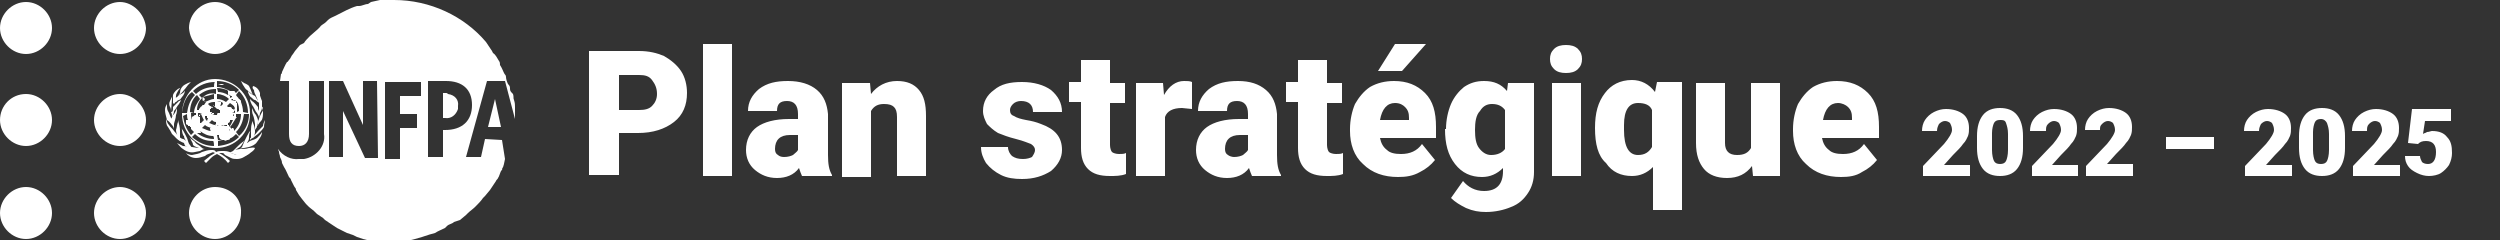
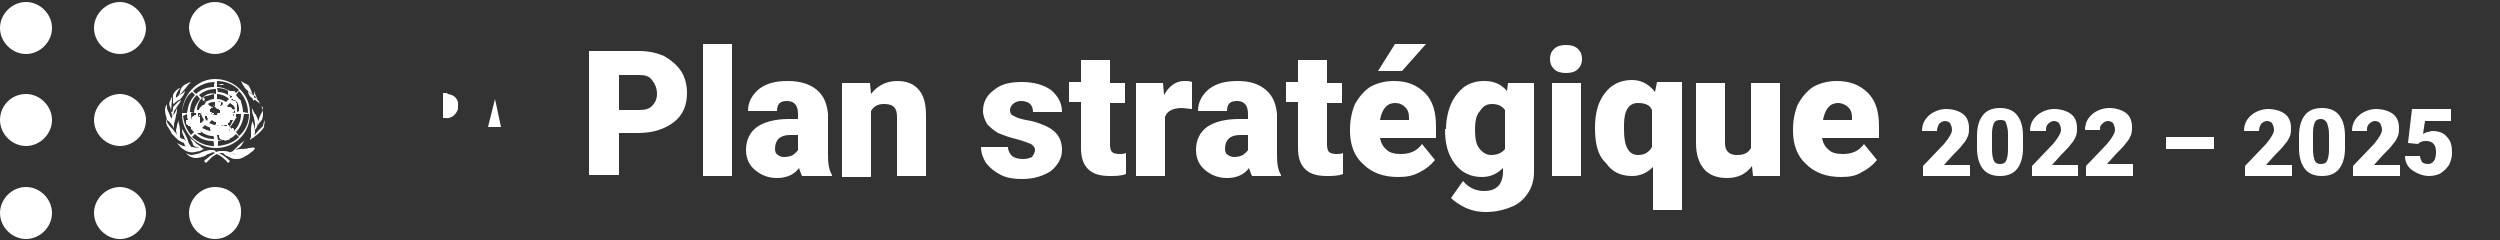
<svg xmlns="http://www.w3.org/2000/svg" version="1.1" id="Layer_1" x="0" y="0" viewBox="0 0 250 24" xml:space="preserve">
  <rect x="0" y="0" width="250" height="24" fill="#333333" stroke="none" />
  <style>.st0{fill:#fff}</style>
  <path class="st0" d="M44.6 9.3h-.3v2.5h.2c.6.1 1.1-.3 1.3-.9v-.3c.1-.6-.3-1.1-1-1.2-.1-.1-.1-.1-.2-.1M48.8 12.7h1.3l-.6-2.8-.7 2.8zM12 9.4c-1.4 0-2.6 1.2-2.6 2.6s1.2 2.6 2.6 2.6 2.6-1.2 2.6-2.6-1.3-2.6-2.6-2.6M12 18.7c-1.4 0-2.6 1.2-2.6 2.6s1.2 2.6 2.6 2.6 2.6-1.2 2.6-2.6-1.3-2.6-2.6-2.6M12 .2c-1.4 0-2.6 1.2-2.6 2.6s1.2 2.6 2.6 2.6 2.6-1.2 2.6-2.6C14.5 1.4 13.3.2 12 .2M2.6 9.4C1.1 9.4 0 10.6 0 12s1.2 2.6 2.6 2.6c1.4 0 2.6-1.2 2.6-2.6S4 9.4 2.6 9.4M2.6 18.7c-1.4 0-2.6 1.2-2.6 2.6s1.2 2.6 2.6 2.6c1.4 0 2.6-1.2 2.6-2.6S4 18.7 2.6 18.7M2.6.2C1.2.2 0 1.4 0 2.8s1.2 2.6 2.6 2.6 2.6-1.2 2.6-2.6S4 .2 2.6.2M21.5 18.7c-1.4 0-2.6 1.2-2.6 2.6s1.2 2.6 2.6 2.6 2.6-1.2 2.6-2.6c.1-1.5-1.1-2.6-2.6-2.6M21.5 5.4c1.4 0 2.6-1.2 2.6-2.6S22.9.2 21.5.2s-2.6 1.2-2.6 2.6c.1 1.5 1.3 2.6 2.6 2.6M23.3 10.1l-.2-.1M21.8 8.5h.6c-.1-.1-.2-.1-.2-.1h-.1l-.3.1zM22.1 12.4" />
  <path class="st0" d="M24.3 11.2c0-.4-.1-.7-.2-1v-.1c0-.1-.1-.1-.1-.1 0-.1-.1-.1-.1-.1-.1-.2-.2-.2-.3-.4l.3-.4c.6.6.9 1.4.9 2.2l-.5-.1zm-.7 2c.5-.5.7-1.1.8-1.8h.5c0 .8-.3 1.6-1 2.2l-.3-.4zm-1.9 1.4zm0-.5c.2 0 .4-.1.6-.1h.1c.1.1.2.1.3 0h.1c0-.1 0 0 .1 0 .1-.1.1-.2.2-.2.2-.1.3-.2.5-.4l.3.3c-.6.6-1.3.8-2.1.9v-.5h-.1zm0-.6h.2v.2c0 .1.1.1.1.2l.2.1h-.4l-.1-.5zm-.2-1c-.2 0-.5-.2-.6-.2l.3-.3c.1.1.2.2.4.2v.2l-.1.1c.1.1 0 .1 0 0zm.2 0h.2c-.1 0-.2.1-.2 0 0 .1 0 .1 0 0zm.1 0s.1 0 0 0c0 0 .2.1 0 0zm-.2-.1zm-.2 1.5c-.6 0-1.2-.2-1.7-.6h.4s0-.1-.1-.2c.4.3.8.5 1.3.5.1 0 .1.3.1.3zm0 .7c-.8 0-1.5-.3-2.2-.9l.3-.3c.5.5 1.1.7 1.8.7.1 0 .1.5.1.5zm-2.7-3.2c0 .2 0 .4.1.6h-.2c-.1 0 0 0 0 0v.4s.1.1.2.1v.1h.2v.1h.1v.2l.1.1.2.2-.3.3c-.5-.6-.7-1.2-.8-1.9l.4-.2zm.5-2.2l.3.3c-.5.5-.7 1.1-.8 1.8h-.5c.1-.9.4-1.7 1-2.1zm2.2-.5c-.6 0-1.3.2-1.8.7l-.3-.3c.6-.6 1.4-.9 2.2-.9-.1 0-.1.5-.1.5zm-.4 1.9l-.2-.2c.2-.2.5-.2.7-.2v.4h-.2v.1c0 .1 0 0 0 0v.1c0 .1 0 0 0 0h-.1c0-.2-.2-.2-.2-.2zm-.3 1.5c-.2-.2-.2-.3-.2-.5h.2v.2h.1l-.1.3zm-.5-2.3l-.3-.3c.5-.4 1-.6 1.7-.6v.5c-.6-.2-1.1.1-1.4.4zm.4.4l-.2.3h-.1c-.1 0-.1.1-.1.1s-.2.1-.2.2l-.1.1v.1h-.2c0-.5.2-.9.5-1.2l.1.1-.1.1.4.2zm.8-.8v.5c-.3 0-.6.2-.9.3l-.1-.1.1-.2-.2-.2c.4-.1.7-.2 1.1-.3zM19 11.2c0-.6.2-1.3.7-1.7l.3.4c-.3.4-.6.9-.6 1.4l-.4-.1zm.1.8zm0-.7h.5v.2h-.1s-.1 0-.1.1c0 0-.1 0-.2.1V12c-.1-.3-.1-.5-.1-.7zm.7.4zm0-.4h.2V11.6h-.1l-.1.1v-.4zm.1.4v-.2s.1 0 .1-.1v-.1h.2v.1s0-.1-.1-.1 0 .2 0 .2v-.1c.1.2.2.5.3.6l-.3.3H20v-.2-.2-.2c-.1 0-.1 0-.1-.1v.1zm.3-.1zm.9 1.5c-.3 0-.6-.2-.9-.3l.3-.3c.2.2.4.2.6.3H21c0 .1 0 .2.1.3-.1-.1-.1 0 0 0zm0 .1zm.5-2.4c-.2 0-.1 0 0 0-.1 0-.1 0 0 0 .1.1.1.1.2.1s.1.1.1.1h.1v.1c0 .1 0 0 0 0v.1c0 .1 0 0 0 0v.1h-.2c-.1 0-.1.2-.1.2h-.2c-.1 0-.2-.1-.3-.1h.2v-.1c0-.1 0 0 0 0h-.2v.1h-.1s.1-.1.1-.2H21V10.9h.1v-.1s.2 0 .2-.2c.1-.2 0 0 0-.1l.3.3zm-.6.7c0-.1 0-.1 0 0 0-.1 0-.1 0 0zm.7-1.4c.2 0 .5.1.6.2-.1 0 0 0 0 .1l-.2.2-.1-.1s.1 0 .1-.1v-.2H22l-.3-.1zm0-.7c.4 0 .9.2 1.2.5l-.3.3c-.3-.2-.6-.3-.9-.3v-.5zm0-.6c.4 0 .7.1 1 .2l.1.1V9.4l.3.2c.1 0 .1 0 .1.1l-.2.1v-.2l-.1-.1-.1-.1v.1c0 .2 0 0 0 0-.3-.2-.7-.3-1-.3l-.1-.4zm2 2.4v-.5-.4c0-.1 0 0-.1 0v-.1c0-.1 0 0 0 0v-.1l-.5-.1.1-.1h.1v.1h.2l.2.2c.2.3.2.6.2.9l-.2.1zm-.3.2v.3-.1s-.1 0-.1-.1l.1-.1zm-.2-.2h.2c.1 0 0 0 0 0v-.1c0-.1.1 0 .1 0v.2l-.3-.1zm.2-.6c0 .1.1.2.1.2l-.1.2-.1-.1h-.1s0-.2-.2-.2h-.2l-.1-.1.3-.3.4.3c-.1-.1-.1 0 0 0zm-1.1 1.9h.4v.1h-.1c-.1 0-.1 0-.3-.1 0 .1-.1.1-.2.1l.2-.1zm-.1-.6zm.2.1zm.5.2zm-.1.1c0 .1 0 0 0 0zm.2-.3c0 .2 0 .1 0 0h.3c-.1.2-.2.5-.4.7v-.2h-.1v-.2c.1 0 .2-.1.2-.2V12zm.1 1.2s0-.1-.2-.2v-.1l.2.3-.1.1c0 .1.1-.1.1-.1zm-.1.2zm.4-.4c0-.2-.1-.2-.2-.2v.1l-.2-.2c.2-.2.4-.6.6-.9h.1l-.1-.1v-.3h.5c0 .6-.2 1.2-.7 1.7V13zm-1.7-4.9c.8 0 1.6.3 2.2.9l-.3.3-.1-.1c0-.1-.1-.1-.1-.1H23c-.4-.2-.8-.4-1.3-.4v-.6zm-.2-.2c-1.8 0-3.3 1.6-3.3 3.5s1.5 3.4 3.4 3.4 3.4-1.5 3.4-3.4v-.1c0-1.9-1.6-3.4-3.5-3.4zM17.2 13.4c.2.2.4.3.6.5.1.1.2.2.3.2 0-.1-.1-.2-.1-.4v-.6c0-.4-.1-.7-.2-1.1v.2c-.1.2-.1.5-.2.8 0 .2.1.5.2.6 0 0-.2-.3-.4-.5-.1-.2-.4-.4-.5-.6-.2-.2-.2-.4-.3-.6 0 .2 0 .6.2.8.2.3.3.5.4.7M23.9 15.5c-.2 0-.6-.1-.8-.2-.2-.2-.6-.2-.9-.2-.2 0-.4 0-.6.1-.1-.2-.2-.2-.5-.2s-.6.1-.9.2c-.3.2-.6.2-1 .3-.2 0-.5-.1-.6-.2.2.3.6.5 1 .5.3 0 .6-.1.9-.2.2-.2.4-.2.6-.3s.2-.1.4 0c-.2.1-.3.2-.5.3-.2.2-.4.3-.6.5l.2.2.5-.5c.2-.2.4-.3.6-.4.4.2.8.5 1.1.9l.2-.2c-.3-.3-.7-.6-1.1-.8h.3c.2 0 .2.1.3.2l.6.3c.2.1.4.1.6.1.4 0 .8-.2 1.1-.5-.3 0-.6.1-.9.1" />
  <path class="st0" d="M19.5 15.2l.5-.1c.2-.1.3-.2.5-.2-.2 0-.3-.1-.4-.2-.2-.2-.5-.3-.6-.5-.2-.2-.4-.3-.6-.5 0 0 .2.2.2.3.1.2.2.3.2.5.2.2.4.2.6.3 0 0-.2 0-.7-.1-.3 0-.6-.1-.9-.1l-.6-.3c.2.2.4.5.6.6.4.3.8.4 1.2.3M26.5 12c-.1.2-.2.4-.2.6l-.5.5-.5.6c.2-.2.2-.4.2-.6 0-.2-.1-.6-.2-.8v-.2c-.2.3-.2.7-.2 1.1v.6c-.1-.1-.1.1-.1.2.1-.1.2-.2.3-.2.2-.2.4-.3.6-.5s.4-.4.5-.6c0-.3.1-.5.1-.7zM17.8 9.6c.2-.2.4-.3.6-.6.2-.2.3-.4.4-.5l.3-.3-.3.1c-.2.1-.4.2-.5.3-.2.2-.3.4-.3.7l-.2.3z" />
-   <path class="st0" d="M26.2 13.2c-.1.2-.3.4-.5.6-.3.2-.5.2-.7.3s-.2.2-.3.2c-.1.1-.2.1-.2.2l.2-.2c.1-.2.2-.3.2-.5 0-.1 0-.4.1-.6 0-.1.1-.2.1-.2-.2.2-.3.4-.4.6l-.2.4c-.1.2-.2.5-.3.7l-.2.2c.2-.1.2-.1.4-.1l.5-.1c.3-.1.6-.2.8-.5.2-.3.5-.6.5-1z" />
  <path class="st0" d="M24.9 14.8c-.3.1-.6.1-.9.1l-.6.1c.2 0 .4-.2.6-.3.2-.2.2-.3.3-.4.1-.2.1-.2.2-.3-.2.2-.4.3-.6.5l-.6.6-.4.2c.2 0 .4.1.5.1l.5.2c.4.1.7 0 1-.2.2-.2.5-.3.6-.6-.2-.1-.4 0-.6 0M18.8 14.7c.2 0 .2.1.4.1l-.2-.3c-.2-.2-.2-.5-.3-.7l-.2-.4c-.1-.2-.2-.4-.4-.6.1.1.1.2.1.2 0 .2.1.6.2.6 0 .2.1.3.2.5l.2.2-.2-.2c-.1-.1-.2-.2-.3-.2s-.4-.2-.7-.4c-.2-.1-.4-.2-.5-.6.1.3.2.6.5.9.2.2.5.4.8.5.1.4.3.4.4.4M17.1 11.2c.1.2.1.3.1.5.1-.2.2-.4.2-.6.2-.2.3-.5.5-.7.1-.2.2-.3.2-.5 0 .1-.1.2-.2.2l-.6.6c0 .3 0 .5-.2.5l.1-1.3c0-.2 0-.3.2-.5-.2.2-.3.5-.4.7s-.1.4 0 .6c.1.1.1.4.1.5" />
  <path class="st0" d="M17.2 12.5c.1.1.2.3.2.4 0 .1 0 0 0 0v-.5c0-.1.2-.6.2-.9.1-.2.1-.5.1-.7-.1.2-.2.6-.4.7-.1.2-.2.4-.2.6.1.1.1.3.1.4v-.3c0-.2 0-.3-.1-.4-.1-.2-.1-.3-.2-.5s-.2-.3-.2-.6v-.3c-.1.2-.2.3-.2.6s.1.6.2 1c.3.2.4.4.5.5M17.4 10.4c.1-.1.1-.2.2-.2.1-.1.2-.2.3-.2.2-.1.2-.2.3-.3.2-.2.3-.5.3-.7 0 .1-.1.2-.2.3-.2.1-.4.2-.6.4-.2.1-.2.2-.2.4 0 0 .1-.3.1-.5s.1-.3.2-.5.2-.2.2-.3c-.3.1-.6.4-.7.7v.8l.1.1M24.3 8.5c.1.1.2.4.4.5.2.2.4.3.6.5l-.1-.2c-.1-.3-.2-.5-.3-.7-.2-.2-.3-.2-.5-.3l-.3-.2.2.4z" />
-   <path class="st0" d="M25.4 9c0 .2.1.4.2.6.1.2.2.5.2.5-.1-.2-.2-.3-.3-.5-.2-.1-.4-.2-.5-.3l-.2-.2c0 .3.2.6.4.7.1.1.2.2.3.2s.2.2.3.2l.2.2v-.3-.8c-.1-.3-.3-.6-.7-.7-.1.2 0 .3.1.4M26.3 10.9c0 .2-.1.3-.2.5s-.2.4-.2.5c-.1.2-.1.2-.1.4 0 .1 0 .2-.1.2.1-.1.1-.2.1-.4s-.1-.4-.2-.6c-.2-.2-.3-.5-.4-.7 0 .2 0 .5.1.7s.2.8.2.9v.6c.1-.2.2-.2.2-.4.2-.2.2-.3.4-.5s.2-.6.2-.9c0-.2-.1-.5-.2-.6.2.1.2.2.2.3" />
-   <path class="st0" d="M25.8 10.7c-.2-.2-.3-.4-.6-.6l-.2-.2c0-.1 0 0 0 0 0 .2.1.4.2.6.2.2.3.6.5.8.1.2.2.3.2.5 0-.2.1-.3.1-.5.1-.2.2-.3.2-.6v-.6c-.1-.2-.2-.6-.3-.8.1.2.1.3 0 .6v1.2c-.1-.2-.1-.3-.1-.4M44.3 13v2.7h-1.5V8.1h1.8c1.6 0 2.6.8 2.6 2.4s-1 2.5-2.7 2.5h-.2zm-2.2-3.4H40v1.8h1.7v1.4H40v3.1h-1.5V8.2h3.6v1.4zm-4.3 6.2h-1.3l-2.2-4.7v4.6h-1.4V8.1h1.4l2 4.4V8.1h1.4l.1 7.7c-.1 0 0 0 0 0zm10.7-1.9l-.4 1.8h-1.5l2.1-7.6h1.8l1 3.8v-1.2c0-.2 0-.4-.1-.7-.1-.2 0-.3-.1-.6-.2-.2-.3-.3-.3-.5s0-.3-.2-.5c-.1-.2-.2-.5-.2-.7s-.1-.2-.2-.4-.2-.5-.4-.8c0-.1 0-.3-.1-.4-.2-.3-.3-.6-.6-.8l-.1-.2-.6-.9C46.4 1.6 43 0 39.4 0H38l-.9.2-.3.2c-.3 0-.6.2-.9.2h-.2c-.7.2-1.4.6-2 .9l-.2.1c-.2.1-.5.2-.7.4l-.2.2c-.2.2-.5.3-.6.5l-.2.2c-.2.2-.6.5-.8.7s-.5.5-.6.7l-.4.2-.5.6-.2.3c-.2.2-.2.4-.4.6-.1.1-.1.2-.2.2-.2.3-.3.6-.5 1 0 0 0 .2-.1.2l-.1.7h.9v5.3c0 .8.3 1.2 1 1.2.6 0 1-.4 1-1.2V8.1h1.5v5.3c.2 1.2-.8 2.3-2 2.5h-.5c-.8.1-1.6-.3-2.1-1 0 .1.1.2.1.3 0 .2.1.3.1.5.1.2.2.4.2.6l.2.4c.2.3.3.6.5 1 .1.1.2.2.2.3l.3.6c.1.2.2.2.2.4l.3.5.3.4.4.5.3.3.5.4.3.3.6.4.2.2.9.6.3.2.6.3.4.2.6.2.4.2.6.2.4.1.7.2h1.5c.4 0 .7 0 1.1-.1h.3l.8-.1.4-.1.7-.2.3-.1c.3-.1.6-.2 1-.3.3-.2.6-.3 1-.5l.2-.2c.2-.2.5-.2.7-.4l.6-.2.6-.5.2-.2c.2-.2.5-.4.7-.6l.1-.1c.2-.2.5-.5.7-.8l.2-.2.5-.6.2-.3.4-.6c0-.1.2-.2.2-.3.1-.1.2-.5.3-.7.2-.2.1-.2.1-.2.2-.3.2-.6.3-1l-.3-1.9-1.7-.1z" />
+   <path class="st0" d="M25.4 9c0 .2.1.4.2.6.1.2.2.5.2.5-.1-.2-.2-.3-.3-.5-.2-.1-.4-.2-.5-.3l-.2-.2c0 .3.2.6.4.7.1.1.2.2.3.2s.2.2.3.2l.2.2c-.1-.3-.3-.6-.7-.7-.1.2 0 .3.1.4M26.3 10.9c0 .2-.1.3-.2.5s-.2.4-.2.5c-.1.2-.1.2-.1.4 0 .1 0 .2-.1.2.1-.1.1-.2.1-.4s-.1-.4-.2-.6c-.2-.2-.3-.5-.4-.7 0 .2 0 .5.1.7s.2.8.2.9v.6c.1-.2.2-.2.2-.4.2-.2.2-.3.4-.5s.2-.6.2-.9c0-.2-.1-.5-.2-.6.2.1.2.2.2.3" />
  <g>
    <path class="st0" d="M61.9 13.3v4.2h-3V5.1h5c1 0 1.8.2 2.5.5.7.4 1.3.9 1.7 1.5.4.6.6 1.4.6 2.2 0 1.2-.4 2.2-1.3 2.9-.9.7-2.1 1.1-3.6 1.1h-1.9zm0-2.3h2c.6 0 1-.1 1.3-.4.3-.3.5-.7.5-1.2 0-.6-.2-1-.5-1.4s-.7-.5-1.3-.5h-2V11zM73.2 17.6h-2.9V4.4h2.9v13.2zM80.2 17.6c-.1-.2-.2-.5-.3-.8-.5.7-1.3 1-2.2 1-.9 0-1.6-.3-2.2-.8-.6-.5-.9-1.2-.9-2 0-1 .4-1.8 1.1-2.3.7-.5 1.8-.8 3.2-.8h.9v-.5c0-.9-.4-1.3-1.1-1.3-.7 0-1 .3-1 1h-2.9c0-.9.4-1.6 1.1-2.2.8-.6 1.7-.8 2.9-.8s2.2.3 2.9.9 1 1.4 1.1 2.4v4.1c0 .9.1 1.5.4 2v.1h-3zm-1.8-1.9c.4 0 .7-.1.9-.2.2-.2.4-.3.5-.5v-1.5H79c-1 0-1.5.5-1.5 1.4 0 .3.1.5.3.6.1.1.3.2.6.2zM87 8.3l.1 1.1c.6-.8 1.5-1.3 2.6-1.3 1 0 1.7.3 2.2.9.5.6.7 1.4.7 2.6v6h-2.9v-5.9c0-.5-.1-.8-.3-1s-.5-.3-1-.3c-.6 0-1 .2-1.3.7v6.6h-2.9V8.3H87zM103.5 15c0-.2-.1-.4-.4-.6-.3-.1-.7-.3-1.5-.5s-1.3-.4-1.8-.6c-.5-.3-.8-.6-1.1-.9-.2-.4-.4-.8-.4-1.3 0-.9.4-1.6 1.1-2.1.7-.6 1.6-.8 2.8-.8 1.2 0 2.2.3 2.9.8.7.6 1.1 1.3 1.1 2.2h-2.9c0-.7-.4-1.1-1.2-1.1-.3 0-.6.1-.8.3-.2.2-.3.4-.3.6 0 .3.1.5.4.6.3.2.7.3 1.2.4.6.1 1 .2 1.5.4 1.4.5 2.1 1.3 2.1 2.6 0 .8-.4 1.5-1.1 2.1-.8.5-1.7.8-2.9.8-.8 0-1.5-.1-2.1-.4-.6-.3-1.1-.7-1.5-1.2-.3-.5-.5-1-.5-1.6h2.7c0 .4.2.7.4.9.3.2.6.3 1.1.3.4 0 .7-.1.9-.2.2-.3.3-.5.3-.7zM111 6v2.3h1.5v2H111v4.2c0 .3.1.6.2.7.1.1.4.2.7.2.3 0 .5 0 .7-.1v2.1c-.5.2-1.1.2-1.6.2-1 0-1.7-.2-2.2-.7-.5-.5-.7-1.2-.7-2.1v-4.6h-1.2v-2h1.2V6h2.9zM119.2 10.9l-1-.1c-.9 0-1.5.3-1.7.9v5.9h-2.9V8.3h2.7l.1 1.2c.5-.9 1.2-1.4 2-1.4.3 0 .6 0 .8.1v2.7zM125.2 17.6c-.1-.2-.2-.5-.3-.8-.5.7-1.3 1-2.2 1-.9 0-1.6-.3-2.2-.8-.6-.5-.9-1.2-.9-2 0-1 .4-1.8 1.1-2.3s1.8-.8 3.2-.8h.9v-.5c0-.9-.4-1.3-1.1-1.3-.7 0-1 .3-1 1h-2.9c0-.9.4-1.6 1.1-2.2.8-.6 1.7-.8 2.9-.8s2.1.3 2.8.9c.7.6 1 1.4 1.1 2.4v4.1c0 .9.1 1.5.4 2v.1h-2.9zm-1.8-1.9c.4 0 .7-.1.9-.2.2-.2.4-.3.5-.5v-1.5h-.8c-1 0-1.5.5-1.5 1.4 0 .3.1.5.3.6.1.1.4.2.6.2zM132.7 6v2.3h1.5v2h-1.5v4.2c0 .3.1.6.2.7.1.1.4.2.7.2.3 0 .5 0 .7-.1v2.1c-.5.2-1.1.2-1.6.2-1 0-1.7-.2-2.2-.7-.5-.5-.7-1.2-.7-2.1v-4.6h-1.2v-2h1.2V6h2.9zM139.8 17.7c-1.4 0-2.6-.4-3.5-1.3-.9-.8-1.3-2-1.3-3.3v-.2c0-.9.2-1.8.5-2.5.4-.7.9-1.3 1.5-1.7.7-.4 1.5-.6 2.4-.6 1.3 0 2.3.4 3.1 1.2.8.8 1.1 1.9 1.1 3.4v1.1H138c.1.5.3.9.7 1.2.3.3.8.4 1.4.4.9 0 1.6-.3 2.1-1l1.3 1.6c-.4.5-.9.9-1.5 1.2-.7.4-1.4.5-2.2.5zm-.3-13.3h3.1l-2.4 2.7h-2.4l1.7-2.7zm0 5.9c-.8 0-1.3.6-1.5 1.7h2.9v-.2c0-.5-.1-.8-.4-1.1-.2-.2-.5-.4-1-.4zM144.6 12.9c0-.9.2-1.8.5-2.5s.8-1.3 1.3-1.7c.6-.4 1.2-.6 2-.6 1 0 1.7.3 2.3 1l.1-.8h2.6v8.9c0 .8-.2 1.5-.6 2.1-.4.6-.9 1.1-1.7 1.4-.7.3-1.6.5-2.5.5-.7 0-1.3-.1-2-.4-.6-.3-1.1-.6-1.5-1l1.2-1.7c.5.6 1.2 1 2.1 1 1.3 0 1.9-.7 1.9-2v-.3c-.6.6-1.3.9-2.1.9-1.1 0-2-.4-2.7-1.3-.7-.9-1-2-1-3.5zm2.9.1c0 .8.1 1.4.4 1.8.3.4.7.7 1.2.7.6 0 1.1-.2 1.4-.6V11c-.3-.4-.7-.6-1.3-.6-.5 0-.9.2-1.2.7-.4.4-.5 1.1-.5 1.9zM155 5.9c0-.4.1-.7.4-1 .3-.3.7-.4 1.2-.4s.9.1 1.2.4c.3.3.4.6.4 1s-.1.7-.4 1c-.3.3-.7.4-1.2.4s-.9-.1-1.2-.4c-.3-.3-.4-.6-.4-1zm3.1 11.7h-2.9V8.3h2.9v9.3zM159.5 12.8c0-1.5.3-2.6 1-3.5.6-.8 1.5-1.3 2.7-1.3.9 0 1.7.4 2.3 1.2l.2-1h2.5V21h-2.9v-4.3c-.6.6-1.3.9-2.1.9-1.1 0-2-.4-2.6-1.3-.8-.7-1.1-1.9-1.1-3.5zm2.9.2c0 1.7.5 2.5 1.4 2.5.7 0 1.1-.3 1.4-.8V11c-.2-.5-.7-.7-1.4-.7-.9 0-1.4.7-1.4 2.2v.5zM175.2 16.6c-.6.8-1.4 1.2-2.5 1.2-1 0-1.8-.3-2.3-.9-.5-.6-.8-1.4-.8-2.6v-6h2.9v6c0 .8.4 1.2 1.2 1.2.7 0 1.1-.2 1.4-.7V8.3h2.9v9.3h-2.7l-.1-1zM184.1 17.7c-1.4 0-2.6-.4-3.5-1.3-.9-.8-1.3-2-1.3-3.3v-.2c0-.9.2-1.8.5-2.5.4-.7.9-1.3 1.5-1.7.7-.4 1.5-.6 2.4-.6 1.3 0 2.3.4 3.1 1.2.8.8 1.1 1.9 1.1 3.4v1.1h-5.7c.1.5.3.9.7 1.2.3.3.8.4 1.4.4.9 0 1.6-.3 2.1-1l1.3 1.6c-.4.5-.9.9-1.5 1.2-.6.4-1.3.5-2.1.5zm-.3-7.4c-.8 0-1.3.6-1.5 1.7h2.9v-.2c0-.5-.1-.8-.4-1.1-.2-.2-.6-.4-1-.4zM196.9 17.6h-4.6v-1l2.1-2.2c.5-.6.8-1.1.8-1.4 0-.3-.1-.5-.2-.7-.1-.1-.3-.2-.5-.2s-.4.1-.6.3c-.1.2-.2.4-.2.7h-1.5c0-.4.1-.8.3-1.1.2-.3.5-.6.9-.8.4-.2.8-.3 1.2-.3.7 0 1.3.2 1.7.5.4.3.6.8.6 1.4 0 .3 0 .5-.1.8-.1.2-.2.5-.5.8-.2.3-.5.6-1 1.1l-.9 1h2.6v1.1zM202.3 14.8c0 .9-.2 1.6-.6 2.1-.4.5-1 .7-1.7.7s-1.3-.2-1.7-.7c-.4-.5-.6-1.2-.6-2.1v-1.2c0-.9.2-1.6.6-2.1.4-.5 1-.7 1.7-.7s1.3.2 1.7.7.6 1.2.6 2.1v1.2zm-1.5-1.4c0-.5-.1-.8-.2-1.1s-.3-.3-.6-.3-.5.1-.6.3c-.1.2-.2.6-.2 1V15c0 .5.1.9.2 1.1s.3.3.6.3.5-.1.6-.3c.1-.2.2-.6.2-1.1v-1.6zM207.8 17.6h-4.6v-1l2.1-2.2c.5-.6.8-1.1.8-1.4 0-.3-.1-.5-.2-.7-.1-.1-.3-.2-.5-.2s-.4.1-.6.3-.2.4-.2.7H203c0-.4.1-.8.3-1.1s.5-.6.9-.8c.4-.2.8-.3 1.2-.3.7 0 1.3.2 1.7.5.4.3.6.8.6 1.4 0 .3 0 .5-.1.8-.1.2-.2.5-.5.8-.2.3-.5.6-1 1.1l-.9 1h2.6v1.1zM213.2 17.6h-4.6v-1l2.1-2.2c.5-.6.8-1.1.8-1.4 0-.3-.1-.5-.2-.7-.1-.1-.3-.2-.5-.2s-.4.1-.6.3-.2.3-.2.6h-1.5c0-.4.1-.8.3-1.1.2-.3.5-.6.9-.8.4-.2.8-.3 1.2-.3.7 0 1.3.2 1.7.5.4.3.6.8.6 1.4 0 .3 0 .5-.1.8-.1.2-.2.5-.5.8-.2.3-.5.6-1 1.1l-.9 1h2.6v1.2zM221.4 14.9h-4.8v-1.2h4.8v1.2zM229.1 17.6h-4.6v-1l2.1-2.2c.5-.6.8-1.1.8-1.4 0-.3-.1-.5-.2-.7-.1-.1-.3-.2-.5-.2s-.4.1-.6.3c-.1.2-.2.4-.2.7h-1.5c0-.4.1-.8.3-1.1s.5-.6.9-.8c.4-.2.8-.3 1.2-.3.7 0 1.3.2 1.7.5.4.3.6.8.6 1.4 0 .3 0 .5-.1.8-.1.2-.2.5-.5.8-.2.3-.5.6-1 1.1l-.9 1h2.6v1.1zM234.5 14.8c0 .9-.2 1.6-.6 2.1-.4.5-1 .7-1.7.7s-1.3-.2-1.7-.7c-.4-.5-.6-1.2-.6-2.1v-1.2c0-.9.2-1.6.6-2.1.4-.5 1-.7 1.7-.7s1.3.2 1.7.7c.4.5.6 1.2.6 2.1v1.2zm-1.6-1.4c0-.5-.1-.8-.2-1.1-.1-.2-.3-.4-.6-.4s-.5.1-.6.3c-.1.2-.2.6-.2 1V15c0 .5.1.9.2 1.1s.3.3.6.3.5-.1.6-.3c.1-.2.2-.6.2-1.1v-1.6zM239.9 17.6h-4.6v-1l2.1-2.2c.5-.6.8-1.1.8-1.4 0-.3-.1-.5-.2-.7-.1-.1-.3-.2-.5-.2s-.4.1-.6.3-.2.4-.2.7h-1.5c0-.4.1-.8.3-1.1.2-.3.5-.6.9-.8.4-.2.8-.3 1.2-.3.7 0 1.3.2 1.7.5.4.3.6.8.6 1.4 0 .3 0 .5-.1.8-.1.2-.2.5-.5.8-.2.3-.5.6-1 1.1l-.9 1h2.6v1.1zM240.8 14.3l.4-3.4h3.9v1.2h-2.6l-.2 1.3c.1-.1.3-.1.4-.2.2 0 .4-.1.5-.1.7 0 1.2.2 1.5.6.4.4.5.9.5 1.6 0 .4-.1.8-.3 1.2-.2.3-.5.6-.8.8s-.8.3-1.2.3c-.4 0-.8-.1-1.2-.3-.4-.2-.7-.4-.9-.7-.2-.3-.3-.6-.3-1h1.5c0 .2.1.4.2.6.1.1.3.2.6.2.5 0 .8-.4.8-1.2 0-.7-.3-1.1-1-1.1-.4 0-.6.1-.8.3l-1-.1z" />
  </g>
</svg>